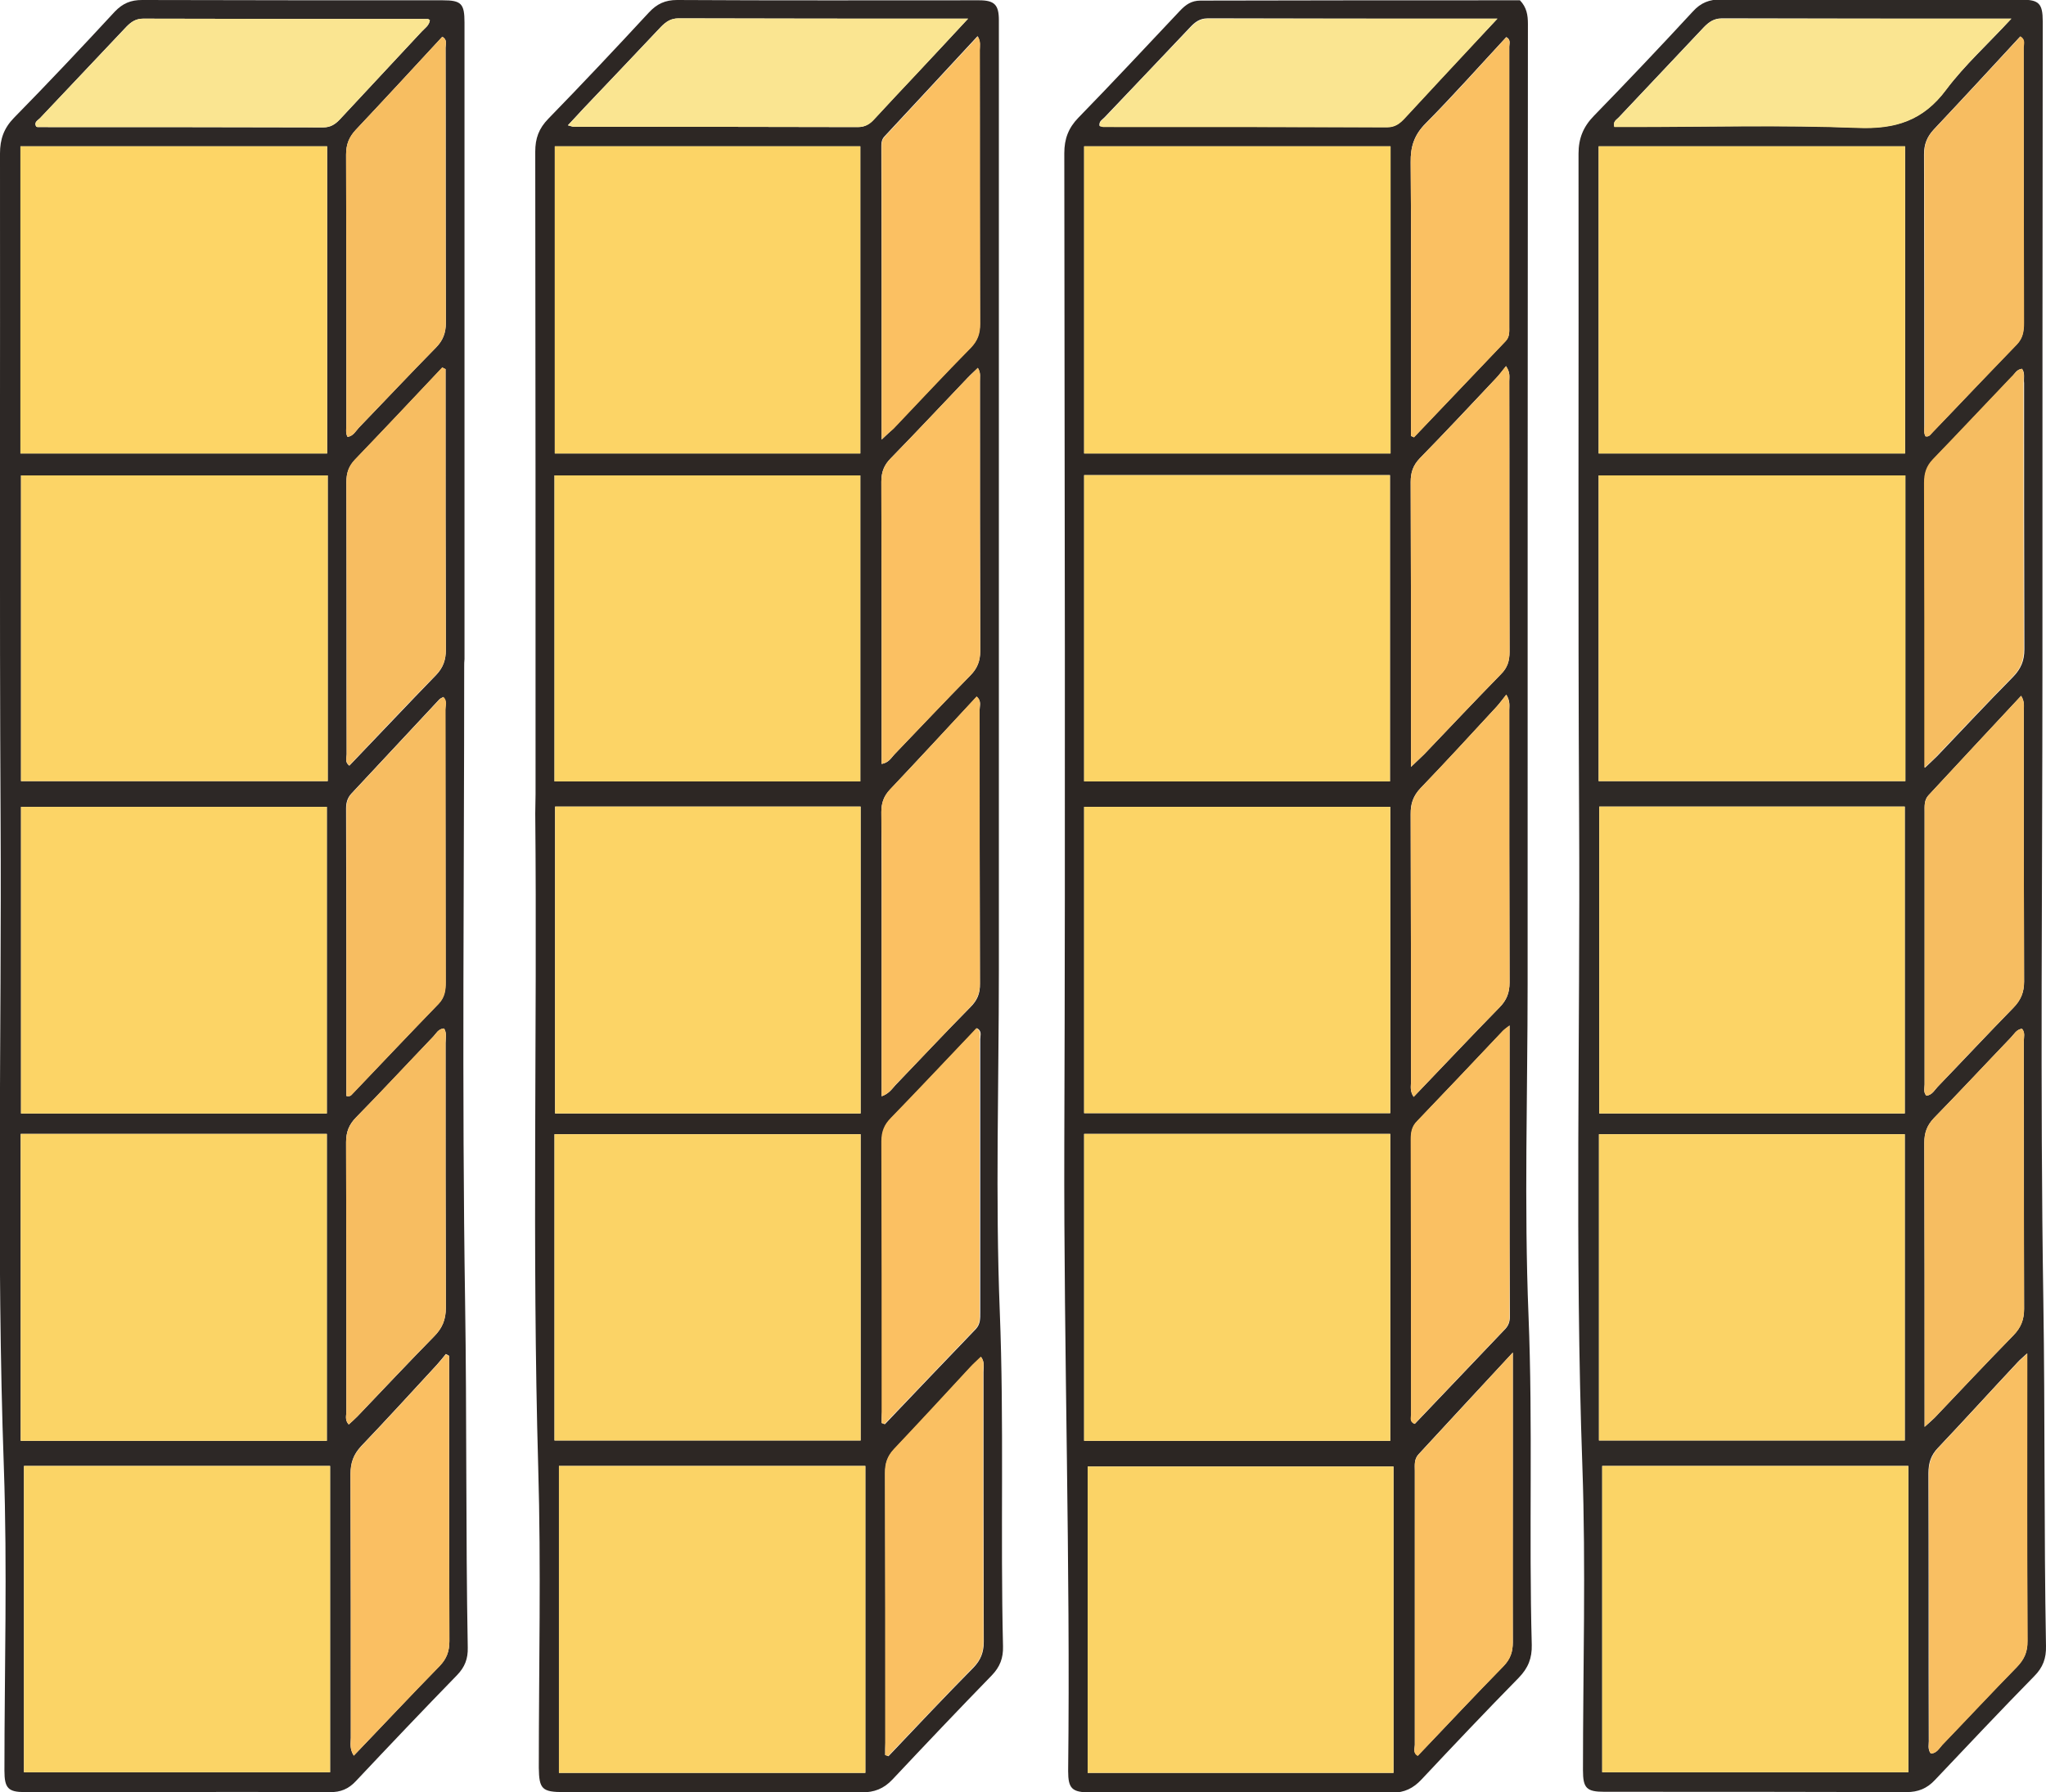
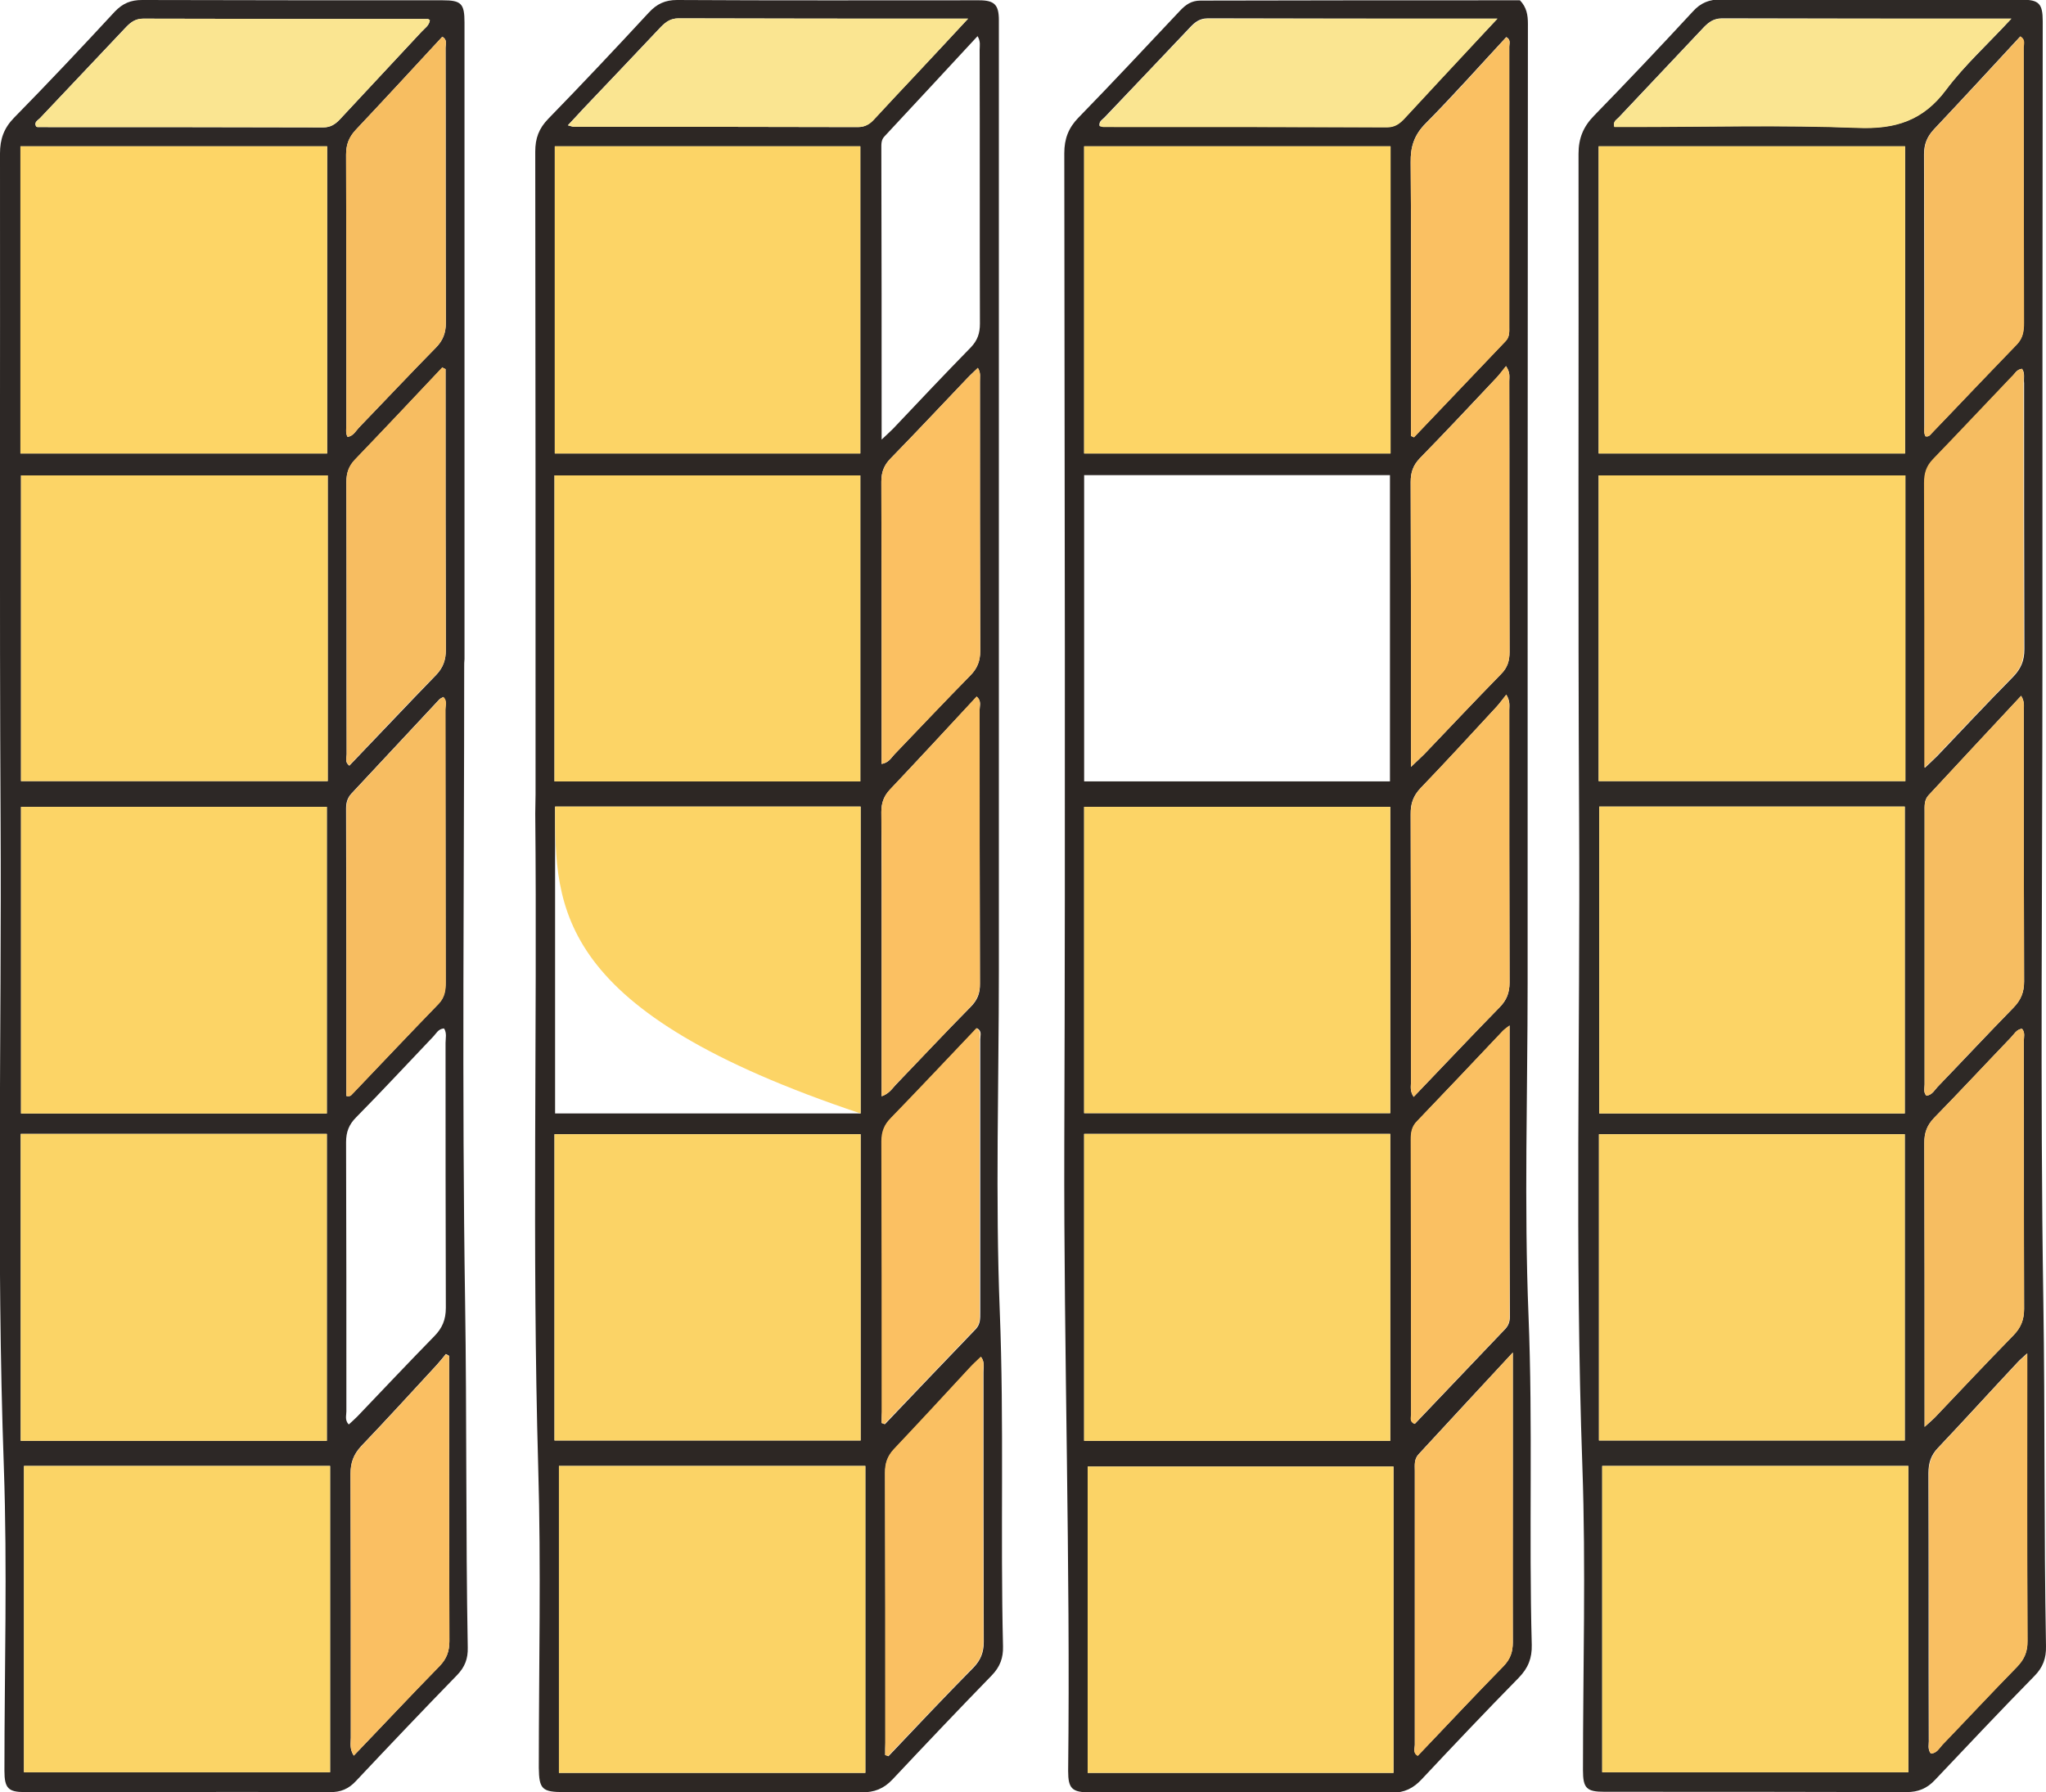
<svg xmlns="http://www.w3.org/2000/svg" width="210" height="184" viewBox="0 0 210 184" fill="none">
  <g clip-path="url(#clip0)">
    <path d="M54.969 81.524C54.969 59.539 54.969 37.554 54.938 15.569C54.938 14.201 55.303 13.197 56.275 12.194C59.77 8.606 63.203 4.957 66.607 1.277C67.427 0.395 68.278 0 69.493 0C79.825 0.061 90.156 0.03 100.488 0.03C102.068 0.03 102.523 0.487 102.523 2.068C102.523 12.315 102.523 22.532 102.523 32.78C102.523 55.069 102.523 77.359 102.523 99.648C102.523 111.294 102.159 122.971 102.615 134.587C103.07 146.081 102.675 157.545 102.949 169.009C102.979 170.195 102.645 171.107 101.794 171.989C98.361 175.516 94.988 179.074 91.615 182.662C90.703 183.635 89.731 184 88.424 184C78.245 183.97 68.065 183.97 57.886 183.97C55.637 183.97 55.333 183.666 55.303 181.476C55.303 171.198 55.546 160.89 55.242 150.612C54.604 128.231 55.151 105.851 54.938 83.501C54.938 82.832 54.969 82.193 54.969 81.524ZM88.303 46.555C88.303 36.003 88.303 25.512 88.303 15.022C77.789 15.022 67.366 15.022 56.944 15.022C56.944 25.573 56.944 36.034 56.944 46.555C67.458 46.555 77.85 46.555 88.303 46.555ZM88.819 181.993C88.819 171.411 88.819 161.011 88.819 150.49C78.305 150.49 67.853 150.49 57.369 150.49C57.369 161.042 57.369 171.472 57.369 181.993C67.883 181.993 78.305 181.993 88.819 181.993ZM88.333 114.304C88.333 103.722 88.333 93.262 88.333 82.802C77.819 82.802 67.427 82.802 56.974 82.802C56.974 93.353 56.974 103.783 56.974 114.304C67.458 114.304 77.819 114.304 88.333 114.304ZM56.913 80.217C67.488 80.217 77.88 80.217 88.303 80.217C88.303 69.665 88.303 59.235 88.303 48.805C77.789 48.805 67.397 48.805 56.913 48.805C56.913 59.296 56.913 69.696 56.913 80.217ZM56.913 147.875C67.427 147.875 77.85 147.875 88.333 147.875C88.333 137.323 88.333 126.863 88.333 116.433C77.819 116.433 67.397 116.433 56.913 116.433C56.913 126.924 56.913 137.354 56.913 147.875ZM99.363 1.916C89.184 1.916 79.43 1.916 69.645 1.885C68.825 1.885 68.339 2.25 67.822 2.767C65.179 5.565 62.535 8.362 59.891 11.129C59.375 11.677 58.889 12.224 58.281 12.863C58.615 12.954 58.767 13.015 58.889 13.015C68.612 13.015 78.305 13.015 88.029 13.045C88.789 13.045 89.245 12.741 89.731 12.224C91.159 10.673 92.618 9.122 94.076 7.572C95.778 5.778 97.449 3.983 99.363 1.916ZM90.49 45.126C91.037 44.609 91.372 44.305 91.675 44.001C94.319 41.203 96.963 38.406 99.637 35.669C100.336 34.939 100.579 34.209 100.579 33.236C100.548 23.87 100.579 14.505 100.548 5.139C100.548 4.713 100.67 4.257 100.336 3.71C97.115 7.176 93.954 10.613 90.794 13.988C90.43 14.353 90.46 14.809 90.46 15.265C90.49 25.117 90.49 34.939 90.49 45.126ZM90.855 180.169C90.977 180.199 91.068 180.229 91.189 180.29C94.076 177.249 96.963 174.178 99.91 171.198C100.67 170.408 100.974 169.617 100.974 168.522C100.943 159.309 100.943 150.064 100.943 140.851C100.943 140.364 101.095 139.847 100.7 139.3C100.336 139.665 99.971 139.969 99.637 140.334C97.023 143.162 94.441 145.99 91.767 148.787C91.068 149.517 90.855 150.247 90.855 151.22C90.885 160.434 90.885 169.678 90.885 178.891C90.855 179.287 90.855 179.712 90.855 180.169ZM90.49 112.541C91.25 112.267 91.554 111.781 91.919 111.385C94.471 108.709 96.993 106.033 99.606 103.388C100.305 102.688 100.609 101.989 100.579 100.986C100.548 91.62 100.548 82.254 100.548 72.858C100.548 72.432 100.761 71.946 100.244 71.52C97.267 74.713 94.319 77.906 91.341 81.068C90.703 81.737 90.46 82.437 90.46 83.379C90.49 87.849 90.49 92.289 90.49 96.759C90.49 101.959 90.49 107.158 90.49 112.541ZM100.366 37.767C100.001 38.132 99.637 38.436 99.302 38.801C96.689 41.538 94.106 44.305 91.432 47.041C90.734 47.741 90.46 48.471 90.46 49.444C90.49 58.657 90.49 67.871 90.49 77.085C90.49 77.51 90.49 77.936 90.49 78.423C91.22 78.301 91.463 77.815 91.797 77.45C94.38 74.743 96.963 72.007 99.576 69.361C100.305 68.631 100.609 67.871 100.609 66.837C100.579 57.623 100.579 48.41 100.579 39.196C100.548 38.77 100.7 38.314 100.366 37.767ZM90.49 146.081C90.612 146.111 90.703 146.142 90.825 146.203C93.924 142.949 97.023 139.695 100.153 136.442C100.639 135.925 100.609 135.347 100.609 134.739C100.609 125.373 100.609 116.007 100.609 106.672C100.609 106.307 100.822 105.851 100.275 105.547C97.358 108.618 94.441 111.72 91.493 114.761C90.794 115.46 90.521 116.19 90.521 117.163C90.551 126.407 90.551 135.681 90.551 144.925C90.49 145.321 90.49 145.686 90.49 146.081Z" fill="#2D2724" />
    <path d="M209.635 68.54C209.635 90.191 209.392 111.811 209.726 133.462C209.908 145.29 209.787 157.15 209.999 168.978C210.03 170.225 209.695 171.168 208.784 172.08C205.35 175.577 201.977 179.165 198.604 182.723C197.784 183.605 196.872 183.97 195.687 183.97C185.356 183.939 175.025 183.939 164.693 183.939C162.84 183.939 162.475 183.574 162.475 181.719C162.475 171.32 162.779 160.92 162.414 150.551C161.624 128.383 162.202 106.216 162.08 84.018C161.958 61.273 162.05 38.527 162.019 15.782C162.019 14.201 162.505 13.015 163.599 11.89C167.033 8.362 170.406 4.805 173.748 1.186C174.569 0.274 175.45 -0.061 176.665 -0.061C186.936 -0.03 197.237 -0.03 207.508 -0.03C209.27 -0.03 209.665 0.365 209.665 2.189C209.635 24.357 209.635 46.464 209.635 68.54ZM164.085 15.022C164.085 25.573 164.085 36.034 164.085 46.555C174.63 46.555 185.052 46.555 195.535 46.555C195.535 36.003 195.535 25.543 195.535 15.022C185.052 15.022 174.66 15.022 164.085 15.022ZM195.566 48.805C184.991 48.805 174.538 48.805 164.085 48.805C164.085 59.326 164.085 69.726 164.085 80.186C174.63 80.186 185.052 80.186 195.566 80.186C195.566 69.726 195.566 59.326 195.566 48.805ZM195.505 114.304C195.505 103.692 195.505 93.262 195.505 82.802C184.961 82.802 174.569 82.802 164.146 82.802C164.146 93.353 164.146 103.783 164.146 114.304C174.63 114.304 184.991 114.304 195.505 114.304ZM195.505 147.875C195.505 137.323 195.505 126.893 195.505 116.433C184.961 116.433 174.569 116.433 164.116 116.433C164.116 126.985 164.116 137.445 164.116 147.875C174.66 147.875 185.052 147.875 195.505 147.875ZM164.45 181.932C174.964 181.932 185.417 181.932 195.87 181.932C195.87 171.381 195.87 160.92 195.87 150.49C185.356 150.49 174.933 150.49 164.45 150.49C164.45 161.011 164.45 171.472 164.45 181.932ZM206.444 1.916C196.234 1.916 186.48 1.916 176.726 1.885C175.936 1.885 175.42 2.25 174.903 2.767C171.986 5.869 169.069 8.94 166.152 12.042C165.939 12.285 165.544 12.437 165.696 13.015C166.213 13.015 166.759 13.015 167.306 13.015C175.085 13.015 182.895 12.802 190.674 13.106C194.533 13.258 197.389 12.376 199.759 9.183C201.643 6.69 204.044 4.531 206.444 1.916ZM207.447 71.429C204.226 74.895 201.066 78.271 197.936 81.646C197.48 82.133 197.541 82.771 197.541 83.379C197.541 92.684 197.541 102.02 197.541 111.324C197.541 111.689 197.389 112.115 197.723 112.48C198.3 112.419 198.544 111.933 198.878 111.568C201.491 108.861 204.044 106.125 206.657 103.449C207.416 102.658 207.751 101.868 207.751 100.773C207.72 91.498 207.72 82.224 207.72 72.98C207.69 72.524 207.842 72.067 207.447 71.429ZM197.632 44.791C198.027 44.883 198.179 44.548 198.392 44.335C201.278 41.355 204.104 38.314 206.991 35.365C207.629 34.696 207.72 33.966 207.72 33.145C207.72 23.718 207.72 14.322 207.69 4.896C207.69 4.531 207.903 4.075 207.356 3.74C204.408 6.933 201.461 10.126 198.483 13.288C197.784 14.049 197.48 14.809 197.48 15.843C197.51 25.056 197.51 34.27 197.51 43.484C197.541 43.94 197.419 44.396 197.632 44.791ZM207.538 37.858C206.991 37.919 206.778 38.375 206.505 38.679C203.8 41.507 201.157 44.335 198.452 47.133C197.754 47.862 197.541 48.592 197.541 49.565C197.571 58.779 197.571 67.993 197.571 77.206C197.571 77.632 197.571 78.058 197.571 78.818C198.149 78.271 198.513 77.936 198.847 77.602C201.43 74.895 203.983 72.159 206.626 69.483C207.416 68.662 207.781 67.841 207.781 66.655C207.751 57.532 207.751 48.44 207.751 39.318C207.69 38.831 207.872 38.314 207.538 37.858ZM197.541 146.476C198.088 145.99 198.331 145.777 198.574 145.534C201.248 142.706 203.922 139.878 206.657 137.08C207.416 136.29 207.751 135.469 207.751 134.374C207.72 125.221 207.751 116.068 207.72 106.915C207.72 106.49 207.872 106.003 207.538 105.608C206.961 105.669 206.718 106.185 206.383 106.52C203.77 109.257 201.187 112.024 198.513 114.761C197.784 115.521 197.51 116.281 197.51 117.315C197.541 126.316 197.541 135.317 197.541 144.317C197.541 144.895 197.541 145.503 197.541 146.476ZM198.179 180.017C198.787 179.986 199.03 179.469 199.334 179.135C201.886 176.459 204.408 173.752 206.991 171.137C207.751 170.347 208.115 169.587 208.085 168.461C208.055 159.187 208.055 149.943 208.055 140.668C208.055 140.182 208.055 139.695 208.055 138.935C207.568 139.391 207.295 139.604 207.082 139.847C204.347 142.767 201.673 145.716 198.908 148.635C198.179 149.396 197.936 150.186 197.936 151.22C197.966 160.342 197.936 169.435 197.966 178.557C197.997 179.044 197.814 179.56 198.179 180.017Z" fill="#2E2926" />
    <path d="M47.645 68.418C47.645 90.16 47.402 111.902 47.737 133.614C47.919 145.442 47.797 157.302 48.01 169.13C48.041 170.286 47.706 171.137 46.916 171.958C43.422 175.547 39.958 179.196 36.524 182.844C35.795 183.635 34.944 184 33.85 183.97C23.427 183.939 13.005 183.97 2.552 183.97C0.85 183.97 0.455 183.574 0.455 181.78C0.455 171.381 0.759 161.011 0.395 150.612C-0.395 128.444 0.182 106.277 0.06 84.109C-0.061 61.333 0.03 38.527 -0 15.751C-0 14.292 0.395 13.167 1.428 12.102C4.953 8.514 8.386 4.865 11.79 1.186C12.61 0.334 13.43 0 14.585 0C24.856 0.03 35.126 0.03 45.427 0.03C47.342 0.03 47.676 0.365 47.676 2.311C47.676 24.083 47.676 45.886 47.676 67.658C47.645 67.932 47.645 68.175 47.645 68.418ZM33.577 15.022C23.063 15.022 12.61 15.022 2.096 15.022C2.096 25.543 2.096 36.003 2.096 46.555C12.61 46.555 23.063 46.555 33.577 46.555C33.577 36.003 33.577 25.543 33.577 15.022ZM33.637 48.805C23.032 48.805 12.61 48.805 2.157 48.805C2.157 59.357 2.157 69.787 2.157 80.186C12.732 80.186 23.154 80.186 33.637 80.186C33.637 69.665 33.637 59.296 33.637 48.805ZM33.546 114.304C33.546 103.692 33.546 93.262 33.546 82.832C23.002 82.832 12.549 82.832 2.157 82.832C2.157 93.414 2.157 103.844 2.157 114.304C12.671 114.304 23.032 114.304 33.546 114.304ZM33.546 147.905C33.546 137.323 33.546 126.893 33.546 116.403C23.032 116.403 12.61 116.403 2.127 116.403C2.127 126.924 2.127 137.384 2.127 147.905C12.61 147.905 23.002 147.905 33.546 147.905ZM2.461 181.932C13.005 181.932 23.458 181.932 33.88 181.932C33.88 171.381 33.88 160.92 33.88 150.49C23.336 150.49 12.944 150.49 2.461 150.49C2.461 160.981 2.461 171.411 2.461 181.932ZM44.121 2.068C44.029 2.007 43.938 1.946 43.847 1.946C34.123 1.946 24.4 1.946 14.676 1.916C13.947 1.916 13.461 2.25 12.975 2.737C10.027 5.869 7.049 9.001 4.102 12.133C3.889 12.346 3.464 12.528 3.707 12.984C3.768 13.015 3.798 13.045 3.859 13.045C13.643 13.045 23.397 13.045 33.182 13.075C33.911 13.075 34.397 12.771 34.883 12.255C37.679 9.244 40.474 6.264 43.27 3.254C43.604 2.889 44.06 2.615 44.121 2.068ZM35.552 112.51C35.947 112.602 36.068 112.419 36.19 112.267C39.137 109.196 42.054 106.094 45.002 103.053C45.64 102.384 45.731 101.655 45.731 100.834C45.731 91.498 45.731 82.193 45.701 72.858C45.701 72.432 45.883 71.946 45.488 71.55C45.367 71.642 45.215 71.672 45.093 71.794C42.085 75.017 39.077 78.24 36.068 81.464C35.673 81.889 35.521 82.376 35.521 82.984C35.552 92.806 35.552 102.628 35.552 112.51ZM35.673 44.852C36.251 44.761 36.494 44.274 36.828 43.909C39.471 41.173 42.054 38.406 44.728 35.699C45.458 34.969 45.761 34.179 45.761 33.145C45.731 23.718 45.761 14.292 45.731 4.896C45.731 4.531 45.944 4.075 45.397 3.771C42.449 6.963 39.502 10.156 36.524 13.319C35.825 14.079 35.521 14.839 35.521 15.873C35.552 25.087 35.552 34.3 35.552 43.514C35.582 43.97 35.43 44.426 35.673 44.852ZM45.731 37.889C45.61 37.828 45.488 37.797 45.397 37.737C42.419 40.899 39.441 44.062 36.433 47.194C35.795 47.862 35.552 48.562 35.552 49.505C35.582 58.809 35.552 68.145 35.582 77.45C35.582 77.815 35.369 78.24 35.856 78.605C38.833 75.504 41.781 72.371 44.759 69.3C45.488 68.54 45.761 67.749 45.761 66.716C45.731 57.563 45.731 48.379 45.731 39.227C45.731 38.77 45.731 38.345 45.731 37.889ZM45.579 105.577C44.971 105.608 44.759 106.125 44.425 106.459C41.811 109.196 39.228 111.993 36.554 114.7C35.825 115.43 35.521 116.19 35.521 117.254C35.552 126.468 35.552 135.681 35.552 144.895C35.552 145.321 35.369 145.777 35.795 146.233C36.099 145.959 36.403 145.686 36.676 145.412C39.289 142.675 41.902 139.908 44.546 137.202C45.397 136.35 45.761 135.469 45.761 134.252C45.731 125.191 45.731 116.129 45.731 107.067C45.731 106.581 45.883 106.064 45.579 105.577ZM36.311 180.229C39.32 177.097 42.176 174.026 45.123 171.016C45.853 170.256 46.126 169.495 46.126 168.461C46.096 159.126 46.096 149.821 46.096 140.486C46.096 140.06 46.096 139.634 46.096 139.178C45.974 139.118 45.883 139.057 45.761 138.996C45.458 139.361 45.154 139.756 44.819 140.121C42.237 142.919 39.684 145.716 37.071 148.453C36.281 149.304 35.977 150.156 35.977 151.311C36.008 160.342 36.008 169.343 36.008 178.374C36.008 178.952 35.856 179.5 36.311 180.229Z" fill="#2D2826" />
    <path d="M156.004 0.03C156.703 0.76 156.824 1.551 156.824 2.463C156.794 35.304 156.794 68.145 156.794 100.986C156.794 112.328 156.429 123.701 156.885 135.043C157.341 146.324 156.915 157.606 157.219 168.857C157.25 170.225 156.854 171.229 155.882 172.232C152.509 175.668 149.197 179.165 145.915 182.662C145.065 183.574 144.153 184.03 142.877 184.03C132.545 184 122.214 184 111.883 184C110.029 184 109.634 183.605 109.634 181.811C109.877 160.403 109.178 138.996 109.239 117.558C109.361 83.623 109.27 49.657 109.239 15.721C109.239 14.261 109.665 13.136 110.667 12.102C114.192 8.484 117.656 4.774 121.12 1.095C121.698 0.487 122.275 0.061 123.217 0.061C134.156 0.03 145.034 0.03 156.004 0.03ZM111.275 15.022C111.275 25.573 111.275 36.034 111.275 46.555C121.789 46.555 132.242 46.555 142.725 46.555C142.725 36.003 142.725 25.543 142.725 15.022C132.242 15.022 121.819 15.022 111.275 15.022ZM142.694 114.274C142.694 103.722 142.694 93.262 142.694 82.832C132.15 82.832 121.728 82.832 111.275 82.832C111.275 93.383 111.275 103.783 111.275 114.274C121.758 114.274 132.15 114.274 142.694 114.274ZM111.275 80.217C121.819 80.217 132.242 80.217 142.664 80.217C142.664 69.665 142.664 59.235 142.664 48.775C132.15 48.775 121.728 48.775 111.275 48.775C111.275 59.266 111.275 69.665 111.275 80.217ZM143.029 181.993C143.029 171.411 143.029 160.951 143.029 150.551C132.485 150.551 122.093 150.551 111.64 150.551C111.64 161.072 111.64 171.502 111.64 181.993C122.123 181.993 132.545 181.993 143.029 181.993ZM142.694 147.905C142.694 137.323 142.694 126.863 142.694 116.403C132.181 116.403 121.758 116.403 111.275 116.403C111.275 126.924 111.275 137.384 111.275 147.905C121.758 147.905 132.181 147.905 142.694 147.905ZM153.694 1.916C143.454 1.916 133.7 1.916 123.946 1.885C123.126 1.885 122.639 2.281 122.153 2.798C119.236 5.899 116.289 8.97 113.372 12.042C113.159 12.285 112.764 12.437 112.855 12.924C112.977 12.954 113.129 13.015 113.25 13.015C122.943 13.015 132.667 13.015 142.36 13.045C143.181 13.045 143.667 12.65 144.153 12.133C146.554 9.548 148.984 6.933 151.385 4.348C152.084 3.649 152.752 2.919 153.694 1.916ZM144.821 44.761C144.913 44.791 145.034 44.852 145.125 44.883C148.255 41.598 151.385 38.314 154.515 35.03C154.971 34.574 154.91 34.027 154.91 33.479C154.91 23.901 154.91 14.353 154.91 4.774C154.91 4.47 155.092 4.075 154.606 3.801C151.871 6.751 149.167 9.791 146.341 12.65C145.156 13.836 144.761 15.052 144.791 16.664C144.852 23.658 144.821 30.651 144.821 37.615C144.821 39.987 144.821 42.389 144.821 44.761ZM155.274 138.844C151.841 142.523 148.741 145.898 145.612 149.274C145.125 149.791 145.217 150.399 145.217 150.977C145.217 160.342 145.217 169.739 145.217 179.104C145.217 179.469 145.004 179.925 145.52 180.229C148.468 177.158 151.355 174.056 154.332 171.016C155.031 170.286 155.274 169.556 155.274 168.583C155.244 162.501 155.274 156.42 155.274 150.338C155.274 146.689 155.274 142.979 155.274 138.844ZM145.095 112.602C148.103 109.469 150.96 106.429 153.907 103.418C154.636 102.688 154.94 101.928 154.94 100.864C154.91 91.529 154.91 82.224 154.91 72.888C154.91 72.463 155.031 72.007 154.606 71.307C154.211 71.794 153.937 72.189 153.603 72.554C151.02 75.352 148.468 78.149 145.824 80.886C145.065 81.676 144.761 82.497 144.791 83.592C144.821 92.775 144.821 101.928 144.821 111.112C144.821 111.537 144.7 111.993 145.095 112.602ZM144.821 78.727C145.46 78.119 145.824 77.784 146.189 77.419C148.802 74.683 151.415 71.915 154.059 69.209C154.727 68.54 154.94 67.841 154.94 66.928C154.91 57.654 154.94 48.41 154.91 39.135C154.91 38.71 155.031 38.254 154.576 37.584C154.211 38.041 153.937 38.436 153.573 38.801C150.96 41.568 148.377 44.335 145.733 47.041C145.034 47.771 144.791 48.501 144.791 49.474C144.821 56.863 144.821 64.252 144.821 71.642C144.821 73.862 144.821 76.081 144.821 78.727ZM154.94 105.273C154.575 105.577 154.424 105.668 154.272 105.82C151.355 108.892 148.437 111.993 145.49 115.065C144.943 115.642 144.821 116.25 144.821 116.98C144.821 126.407 144.821 135.803 144.852 145.229C144.852 145.534 144.67 145.959 145.217 146.172C148.316 142.918 151.415 139.665 154.515 136.411C154.849 136.046 154.971 135.651 154.971 135.164C154.91 125.282 154.94 115.429 154.94 105.273Z" fill="#2C2623" />
    <path d="M88.302 46.555C77.849 46.555 67.457 46.555 56.943 46.555C56.943 36.034 56.943 25.573 56.943 15.022C67.396 15.022 77.788 15.022 88.302 15.022C88.302 25.513 88.302 36.003 88.302 46.555Z" fill="#FCD466" />
    <path d="M88.819 181.993C78.275 181.993 67.883 181.993 57.369 181.993C57.369 171.472 57.369 161.042 57.369 150.49C67.852 150.49 78.305 150.49 88.819 150.49C88.819 161.011 88.819 171.411 88.819 181.993Z" fill="#FBD366" />
-     <path d="M88.332 114.304C77.819 114.304 67.457 114.304 56.974 114.304C56.974 103.814 56.974 93.353 56.974 82.802C67.427 82.802 77.819 82.802 88.332 82.802C88.332 93.262 88.332 103.722 88.332 114.304Z" fill="#FCD466" />
+     <path d="M88.332 114.304C56.974 103.814 56.974 93.353 56.974 82.802C67.427 82.802 77.819 82.802 88.332 82.802C88.332 93.262 88.332 103.722 88.332 114.304Z" fill="#FCD466" />
    <path d="M56.913 80.217C56.913 69.696 56.913 59.296 56.913 48.805C67.396 48.805 77.788 48.805 88.302 48.805C88.302 59.235 88.302 69.665 88.302 80.217C77.91 80.217 67.518 80.217 56.913 80.217Z" fill="#FCD466" />
    <path d="M56.913 147.875C56.913 137.354 56.913 126.954 56.913 116.433C67.396 116.433 77.788 116.433 88.333 116.433C88.333 126.863 88.333 137.323 88.333 147.875C77.88 147.875 67.427 147.875 56.913 147.875Z" fill="#FBD366" />
    <path d="M99.362 1.916C97.448 3.983 95.777 5.777 94.106 7.572C92.647 9.122 91.189 10.673 89.76 12.224C89.305 12.741 88.818 13.045 88.059 13.045C78.335 13.015 68.642 13.015 58.918 13.015C58.797 13.015 58.645 12.954 58.31 12.863C58.918 12.224 59.404 11.677 59.921 11.129C62.565 8.332 65.208 5.565 67.852 2.767C68.368 2.22 68.855 1.885 69.675 1.885C79.429 1.916 89.183 1.916 99.362 1.916Z" fill="#FAE591" />
-     <path d="M90.49 45.126C90.49 34.939 90.49 25.117 90.49 15.295C90.49 14.839 90.46 14.383 90.824 14.018C93.984 10.613 97.144 7.207 100.365 3.74C100.7 4.288 100.578 4.744 100.578 5.169C100.578 14.535 100.578 23.901 100.609 33.267C100.609 34.24 100.365 34.969 99.667 35.699C96.962 38.436 94.349 41.264 91.705 44.031C91.371 44.305 91.037 44.578 90.49 45.126Z" fill="#FBC062" />
    <path d="M90.855 180.169C90.855 179.743 90.855 179.287 90.855 178.861C90.855 169.647 90.855 160.403 90.824 151.19C90.824 150.216 91.067 149.487 91.736 148.757C94.379 145.959 96.993 143.131 99.606 140.303C99.94 139.939 100.305 139.634 100.669 139.27C101.095 139.817 100.912 140.334 100.912 140.82C100.912 150.034 100.912 159.278 100.943 168.492C100.943 169.587 100.639 170.408 99.879 171.168C96.932 174.178 94.076 177.219 91.159 180.26C91.067 180.229 90.946 180.199 90.855 180.169Z" fill="#FAC062" />
    <path d="M90.49 112.541C90.49 107.159 90.49 101.959 90.49 96.728C90.49 92.258 90.521 87.819 90.46 83.349C90.46 82.437 90.703 81.737 91.341 81.038C94.349 77.906 97.266 74.683 100.244 71.49C100.731 71.915 100.548 72.402 100.548 72.828C100.548 82.193 100.548 91.559 100.579 100.955C100.579 101.959 100.275 102.658 99.606 103.358C97.023 106.003 94.501 108.709 91.918 111.355C91.554 111.781 91.25 112.267 90.49 112.541Z" fill="#FBC062" />
    <path d="M100.366 37.767C100.7 38.284 100.579 38.74 100.579 39.196C100.579 48.41 100.579 57.623 100.609 66.837C100.609 67.871 100.305 68.631 99.576 69.361C96.963 72.037 94.38 74.774 91.797 77.45C91.463 77.784 91.22 78.271 90.49 78.423C90.49 77.936 90.49 77.51 90.49 77.085C90.49 67.871 90.49 58.657 90.46 49.444C90.46 48.471 90.733 47.741 91.432 47.041C94.076 44.335 96.659 41.568 99.302 38.801C99.637 38.466 100.001 38.132 100.366 37.767Z" fill="#FBC062" />
    <path d="M90.49 146.081C90.49 145.686 90.49 145.29 90.49 144.925C90.49 135.681 90.49 126.407 90.46 117.163C90.46 116.19 90.733 115.46 91.432 114.761C94.38 111.72 97.297 108.618 100.214 105.547C100.761 105.881 100.548 106.307 100.548 106.672C100.548 116.038 100.548 125.403 100.548 134.739C100.548 135.347 100.609 135.925 100.092 136.442C96.963 139.695 93.894 142.949 90.764 146.203C90.703 146.172 90.612 146.111 90.49 146.081Z" fill="#FBC062" />
    <path d="M164.086 15.022C174.66 15.022 185.053 15.022 195.536 15.022C195.536 25.543 195.536 36.003 195.536 46.555C185.053 46.555 174.6 46.555 164.086 46.555C164.086 36.034 164.086 25.573 164.086 15.022Z" fill="#FCD566" />
    <path d="M195.566 48.805C195.566 59.326 195.566 69.696 195.566 80.186C185.053 80.186 174.63 80.186 164.086 80.186C164.086 69.726 164.086 59.326 164.086 48.805C174.539 48.805 184.992 48.805 195.566 48.805Z" fill="#FCD466" />
    <path d="M195.505 114.304C184.992 114.304 174.63 114.304 164.146 114.304C164.146 103.814 164.146 93.353 164.146 82.802C174.569 82.802 184.992 82.802 195.505 82.802C195.505 93.262 195.505 103.722 195.505 114.304Z" fill="#FCD466" />
    <path d="M195.505 147.875C185.083 147.875 174.66 147.875 164.116 147.875C164.116 137.415 164.116 126.985 164.116 116.433C174.569 116.433 184.961 116.433 195.505 116.433C195.505 126.863 195.505 137.323 195.505 147.875Z" fill="#FBD366" />
    <path d="M164.45 181.932C164.45 171.441 164.45 161.011 164.45 150.49C174.933 150.49 185.356 150.49 195.87 150.49C195.87 160.951 195.87 171.381 195.87 181.932C185.417 181.932 174.964 181.932 164.45 181.932Z" fill="#FBD466" />
    <path d="M206.444 1.916C204.013 4.531 201.643 6.69 199.759 9.214C197.389 12.407 194.533 13.288 190.674 13.136C182.895 12.832 175.085 13.045 167.306 13.045C166.76 13.045 166.213 13.045 165.696 13.045C165.514 12.467 165.909 12.315 166.152 12.072C169.069 8.97 171.986 5.899 174.903 2.798C175.42 2.25 175.906 1.916 176.726 1.916C186.511 1.916 196.265 1.916 206.444 1.916Z" fill="#FAE591" />
    <path d="M207.447 71.429C207.842 72.067 207.721 72.523 207.721 72.98C207.721 82.254 207.721 91.529 207.751 100.773C207.751 101.867 207.417 102.688 206.657 103.449C204.044 106.125 201.461 108.861 198.878 111.568C198.544 111.902 198.301 112.419 197.724 112.48C197.389 112.115 197.541 111.689 197.541 111.324C197.541 102.019 197.541 92.684 197.541 83.379C197.541 82.771 197.481 82.163 197.936 81.646C201.066 78.271 204.196 74.895 207.447 71.429Z" fill="#F6BD61" />
    <path d="M197.632 44.791C197.389 44.366 197.541 43.91 197.541 43.484C197.541 34.27 197.541 25.056 197.511 15.843C197.511 14.809 197.784 14.049 198.513 13.288C201.491 10.126 204.439 6.933 207.386 3.74C207.933 4.075 207.72 4.531 207.72 4.896C207.72 14.322 207.72 23.718 207.751 33.145C207.751 33.966 207.66 34.696 207.022 35.365C204.135 38.345 201.279 41.355 198.422 44.335C198.179 44.548 198.058 44.883 197.632 44.791Z" fill="#F7BD61" />
    <path d="M207.538 37.858C207.842 38.314 207.69 38.831 207.69 39.318C207.69 48.44 207.69 57.532 207.721 66.655C207.721 67.81 207.386 68.662 206.566 69.483C203.953 72.159 201.37 74.895 198.787 77.602C198.453 77.967 198.088 78.271 197.511 78.818C197.511 78.088 197.511 77.632 197.511 77.206C197.511 67.993 197.511 58.779 197.48 49.565C197.48 48.592 197.693 47.862 198.392 47.133C201.096 44.335 203.77 41.477 206.444 38.679C206.809 38.375 206.991 37.919 207.538 37.858Z" fill="#F6BD61" />
    <path d="M197.541 146.476C197.541 145.503 197.541 144.925 197.541 144.317C197.541 135.316 197.541 126.316 197.511 117.315C197.511 116.281 197.784 115.521 198.513 114.761C201.157 112.054 203.74 109.257 206.384 106.52C206.718 106.185 206.961 105.668 207.538 105.608C207.903 106.003 207.721 106.49 207.721 106.915C207.721 116.068 207.721 125.221 207.751 134.374C207.751 135.469 207.447 136.29 206.657 137.08C203.922 139.878 201.279 142.706 198.574 145.534C198.331 145.746 198.058 145.99 197.541 146.476Z" fill="#F6BD61" />
    <path d="M198.18 180.017C197.845 179.56 197.997 179.043 197.997 178.557C197.997 169.435 197.997 160.342 197.967 151.22C197.967 150.186 198.24 149.395 198.939 148.635C201.674 145.746 204.378 142.766 207.113 139.847C207.356 139.604 207.599 139.391 208.086 138.935C208.086 139.695 208.086 140.182 208.086 140.668C208.086 149.943 208.055 159.187 208.116 168.461C208.116 169.587 207.782 170.347 207.022 171.137C204.439 173.783 201.917 176.489 199.365 179.135C199.03 179.5 198.787 179.986 198.18 180.017Z" fill="#F9BF62" />
    <path d="M33.576 15.022C33.576 25.543 33.576 36.003 33.576 46.555C23.062 46.555 12.609 46.555 2.096 46.555C2.096 36.003 2.096 25.573 2.096 15.022C12.609 15.022 23.062 15.022 33.576 15.022Z" fill="#FDD566" />
    <path d="M33.638 48.805C33.638 59.326 33.638 69.696 33.638 80.186C23.185 80.186 12.732 80.186 2.157 80.186C2.157 69.787 2.157 59.357 2.157 48.805C12.58 48.805 23.033 48.805 33.638 48.805Z" fill="#FCD466" />
    <path d="M33.546 114.305C23.033 114.305 12.671 114.305 2.157 114.305C2.157 103.844 2.157 93.384 2.157 82.832C12.549 82.832 23.002 82.832 33.546 82.832C33.546 93.262 33.546 103.722 33.546 114.305Z" fill="#FCD466" />
    <path d="M33.546 147.905C23.002 147.905 12.61 147.905 2.127 147.905C2.127 137.384 2.127 126.924 2.127 116.403C12.641 116.403 23.033 116.403 33.546 116.403C33.546 126.863 33.546 137.323 33.546 147.905Z" fill="#FBD466" />
    <path d="M2.461 181.932C2.461 171.411 2.461 160.981 2.461 150.49C12.944 150.49 23.336 150.49 33.88 150.49C33.88 160.92 33.88 171.381 33.88 181.932C23.458 181.932 13.005 181.932 2.461 181.932Z" fill="#FBD466" />
    <path d="M44.12 2.068C44.06 2.615 43.604 2.889 43.27 3.254C40.474 6.264 37.679 9.244 34.883 12.255C34.397 12.771 33.911 13.076 33.181 13.076C23.397 13.045 13.643 13.045 3.859 13.045C3.828 13.045 3.767 13.015 3.707 12.984C3.464 12.528 3.889 12.376 4.102 12.133C7.08 8.97 10.057 5.869 13.005 2.737C13.461 2.25 13.947 1.916 14.707 1.916C24.43 1.946 34.154 1.946 43.877 1.946C43.938 1.916 44.029 2.007 44.12 2.068Z" fill="#FAE591" />
    <path d="M35.552 112.51C35.552 102.628 35.552 92.806 35.552 82.984C35.552 82.406 35.704 81.889 36.099 81.464C39.107 78.24 42.115 75.017 45.123 71.794C45.215 71.703 45.367 71.642 45.519 71.55C45.944 71.946 45.731 72.432 45.731 72.858C45.731 82.193 45.731 91.498 45.762 100.834C45.762 101.655 45.67 102.384 45.032 103.053C42.085 106.094 39.137 109.196 36.22 112.267C36.068 112.419 35.947 112.602 35.552 112.51Z" fill="#F7BD61" />
    <path d="M35.673 44.852C35.43 44.426 35.552 43.97 35.552 43.514C35.552 34.3 35.552 25.087 35.522 15.873C35.522 14.839 35.795 14.079 36.524 13.319C39.502 10.156 42.45 6.963 45.397 3.771C45.944 4.105 45.731 4.531 45.731 4.896C45.731 14.322 45.731 23.749 45.762 33.145C45.762 34.179 45.458 34.969 44.729 35.699C42.085 38.406 39.472 41.173 36.828 43.909C36.494 44.274 36.281 44.761 35.673 44.852Z" fill="#F7BE61" />
    <path d="M45.731 37.889C45.731 38.314 45.731 38.77 45.731 39.196C45.731 48.349 45.731 57.532 45.762 66.685C45.762 67.719 45.488 68.51 44.759 69.27C41.751 72.341 38.803 75.473 35.856 78.575C35.37 78.21 35.583 77.784 35.583 77.419C35.583 68.114 35.583 58.779 35.552 49.474C35.552 48.562 35.765 47.862 36.433 47.163C39.441 44.031 42.419 40.869 45.397 37.706C45.519 37.797 45.64 37.858 45.731 37.889Z" fill="#F7BD61" />
-     <path d="M45.579 105.577C45.883 106.064 45.731 106.581 45.731 107.067C45.731 116.129 45.731 125.191 45.761 134.252C45.761 135.469 45.397 136.35 44.546 137.202C41.872 139.908 39.289 142.675 36.676 145.412C36.402 145.686 36.099 145.959 35.795 146.233C35.369 145.777 35.551 145.321 35.551 144.895C35.551 135.681 35.551 126.468 35.521 117.254C35.521 116.22 35.825 115.46 36.554 114.7C39.198 111.993 41.781 109.196 44.424 106.459C44.759 106.125 44.971 105.608 45.579 105.577Z" fill="#F7BD61" />
    <path d="M36.311 180.229C35.855 179.5 36.007 178.922 36.007 178.405C36.007 169.374 36.007 160.373 35.977 151.342C35.977 150.186 36.28 149.335 37.071 148.483C39.684 145.747 42.267 142.919 44.819 140.151C45.153 139.787 45.457 139.422 45.761 139.026C45.883 139.087 45.974 139.148 46.095 139.209C46.095 139.635 46.095 140.06 46.095 140.516C46.095 149.852 46.095 159.157 46.126 168.492C46.126 169.526 45.852 170.286 45.123 171.046C42.206 174.026 39.319 177.097 36.311 180.229Z" fill="#FABF62" />
    <path d="M111.274 15.022C121.818 15.022 132.241 15.022 142.724 15.022C142.724 25.543 142.724 36.003 142.724 46.555C132.241 46.555 121.788 46.555 111.274 46.555C111.274 36.034 111.274 25.573 111.274 15.022Z" fill="#FDD566" />
    <path d="M142.694 114.274C132.15 114.274 121.758 114.274 111.274 114.274C111.274 103.783 111.274 93.353 111.274 82.832C121.727 82.832 132.15 82.832 142.694 82.832C142.694 93.262 142.694 103.722 142.694 114.274Z" fill="#FCD466" />
-     <path d="M111.274 80.217C111.274 69.665 111.274 59.266 111.274 48.775C121.758 48.775 132.15 48.775 142.664 48.775C142.664 59.205 142.664 69.665 142.664 80.217C132.241 80.217 121.818 80.217 111.274 80.217Z" fill="#FCD466" />
    <path d="M143.028 181.993C132.544 181.993 122.122 181.993 111.639 181.993C111.639 171.472 111.639 161.072 111.639 150.551C122.092 150.551 132.484 150.551 143.028 150.551C143.028 160.92 143.028 171.381 143.028 181.993Z" fill="#FBD366" />
    <path d="M142.694 147.905C132.18 147.905 121.758 147.905 111.274 147.905C111.274 137.384 111.274 126.924 111.274 116.403C121.758 116.403 132.18 116.403 142.694 116.403C142.694 126.863 142.694 137.323 142.694 147.905Z" fill="#FBD466" />
    <path d="M153.693 1.916C152.751 2.919 152.083 3.649 151.414 4.379C149.014 6.964 146.583 9.548 144.182 12.163C143.696 12.68 143.21 13.076 142.39 13.076C132.696 13.045 122.973 13.045 113.279 13.045C113.158 13.045 113.006 12.984 112.884 12.954C112.793 12.467 113.158 12.315 113.401 12.072C116.318 8.97 119.235 5.899 122.183 2.828C122.669 2.311 123.185 1.916 123.975 1.916C133.699 1.916 143.453 1.916 153.693 1.916Z" fill="#FAE591" />
    <path d="M144.821 44.761C144.821 42.389 144.821 40.017 144.821 37.645C144.821 30.651 144.851 23.658 144.791 16.694C144.76 15.082 145.155 13.866 146.34 12.68C149.197 9.822 151.871 6.781 154.605 3.831C155.092 4.105 154.909 4.5 154.909 4.804C154.909 14.383 154.909 23.931 154.909 33.51C154.909 34.057 154.97 34.605 154.514 35.061C151.385 38.345 148.255 41.629 145.125 44.913C145.034 44.822 144.943 44.791 144.821 44.761Z" fill="#FAC062" />
    <path d="M155.274 138.844C155.274 142.979 155.274 146.659 155.274 150.369C155.274 156.45 155.274 162.532 155.274 168.613C155.274 169.587 155.031 170.316 154.332 171.046C151.354 174.087 148.437 177.189 145.52 180.26C144.973 179.956 145.216 179.5 145.216 179.135C145.216 169.769 145.216 160.373 145.216 151.007C145.216 150.399 145.125 149.821 145.611 149.304C148.741 145.929 151.84 142.554 155.274 138.844Z" fill="#FAC062" />
    <path d="M145.095 112.602C144.7 111.993 144.821 111.537 144.821 111.112C144.821 101.928 144.821 92.775 144.791 83.592C144.791 82.498 145.064 81.676 145.824 80.886C148.437 78.149 151.02 75.352 153.603 72.554C153.937 72.189 154.211 71.794 154.606 71.307C155.001 72.007 154.91 72.463 154.91 72.888C154.91 82.224 154.91 91.529 154.94 100.864C154.94 101.898 154.636 102.658 153.907 103.418C150.99 106.398 148.103 109.47 145.095 112.602Z" fill="#FAC062" />
    <path d="M144.821 78.727C144.821 76.112 144.821 73.892 144.821 71.642C144.821 64.253 144.821 56.863 144.791 49.474C144.791 48.501 145.034 47.771 145.733 47.041C148.377 44.335 150.99 41.568 153.573 38.801C153.907 38.436 154.18 38.041 154.575 37.585C155.031 38.254 154.91 38.71 154.91 39.135C154.91 48.41 154.91 57.654 154.94 66.928C154.94 67.841 154.727 68.54 154.059 69.209C151.415 71.915 148.802 74.683 146.189 77.419C145.824 77.784 145.46 78.088 144.821 78.727Z" fill="#FAC062" />
    <path d="M154.94 105.273C154.94 115.43 154.94 125.312 154.94 135.164C154.94 135.651 154.819 136.046 154.484 136.411C151.385 139.665 148.285 142.919 145.186 146.172C144.639 145.959 144.821 145.534 144.821 145.23C144.821 135.803 144.821 126.407 144.791 116.98C144.791 116.251 144.882 115.612 145.46 115.065C148.407 111.993 151.324 108.922 154.241 105.821C154.393 105.668 154.545 105.547 154.94 105.273Z" fill="#FAC062" />
  </g>
  <defs>
    <clipPath id="clip0">
      <rect width="210" height="184" fill="white" />
    </clipPath>
  </defs>
</svg>